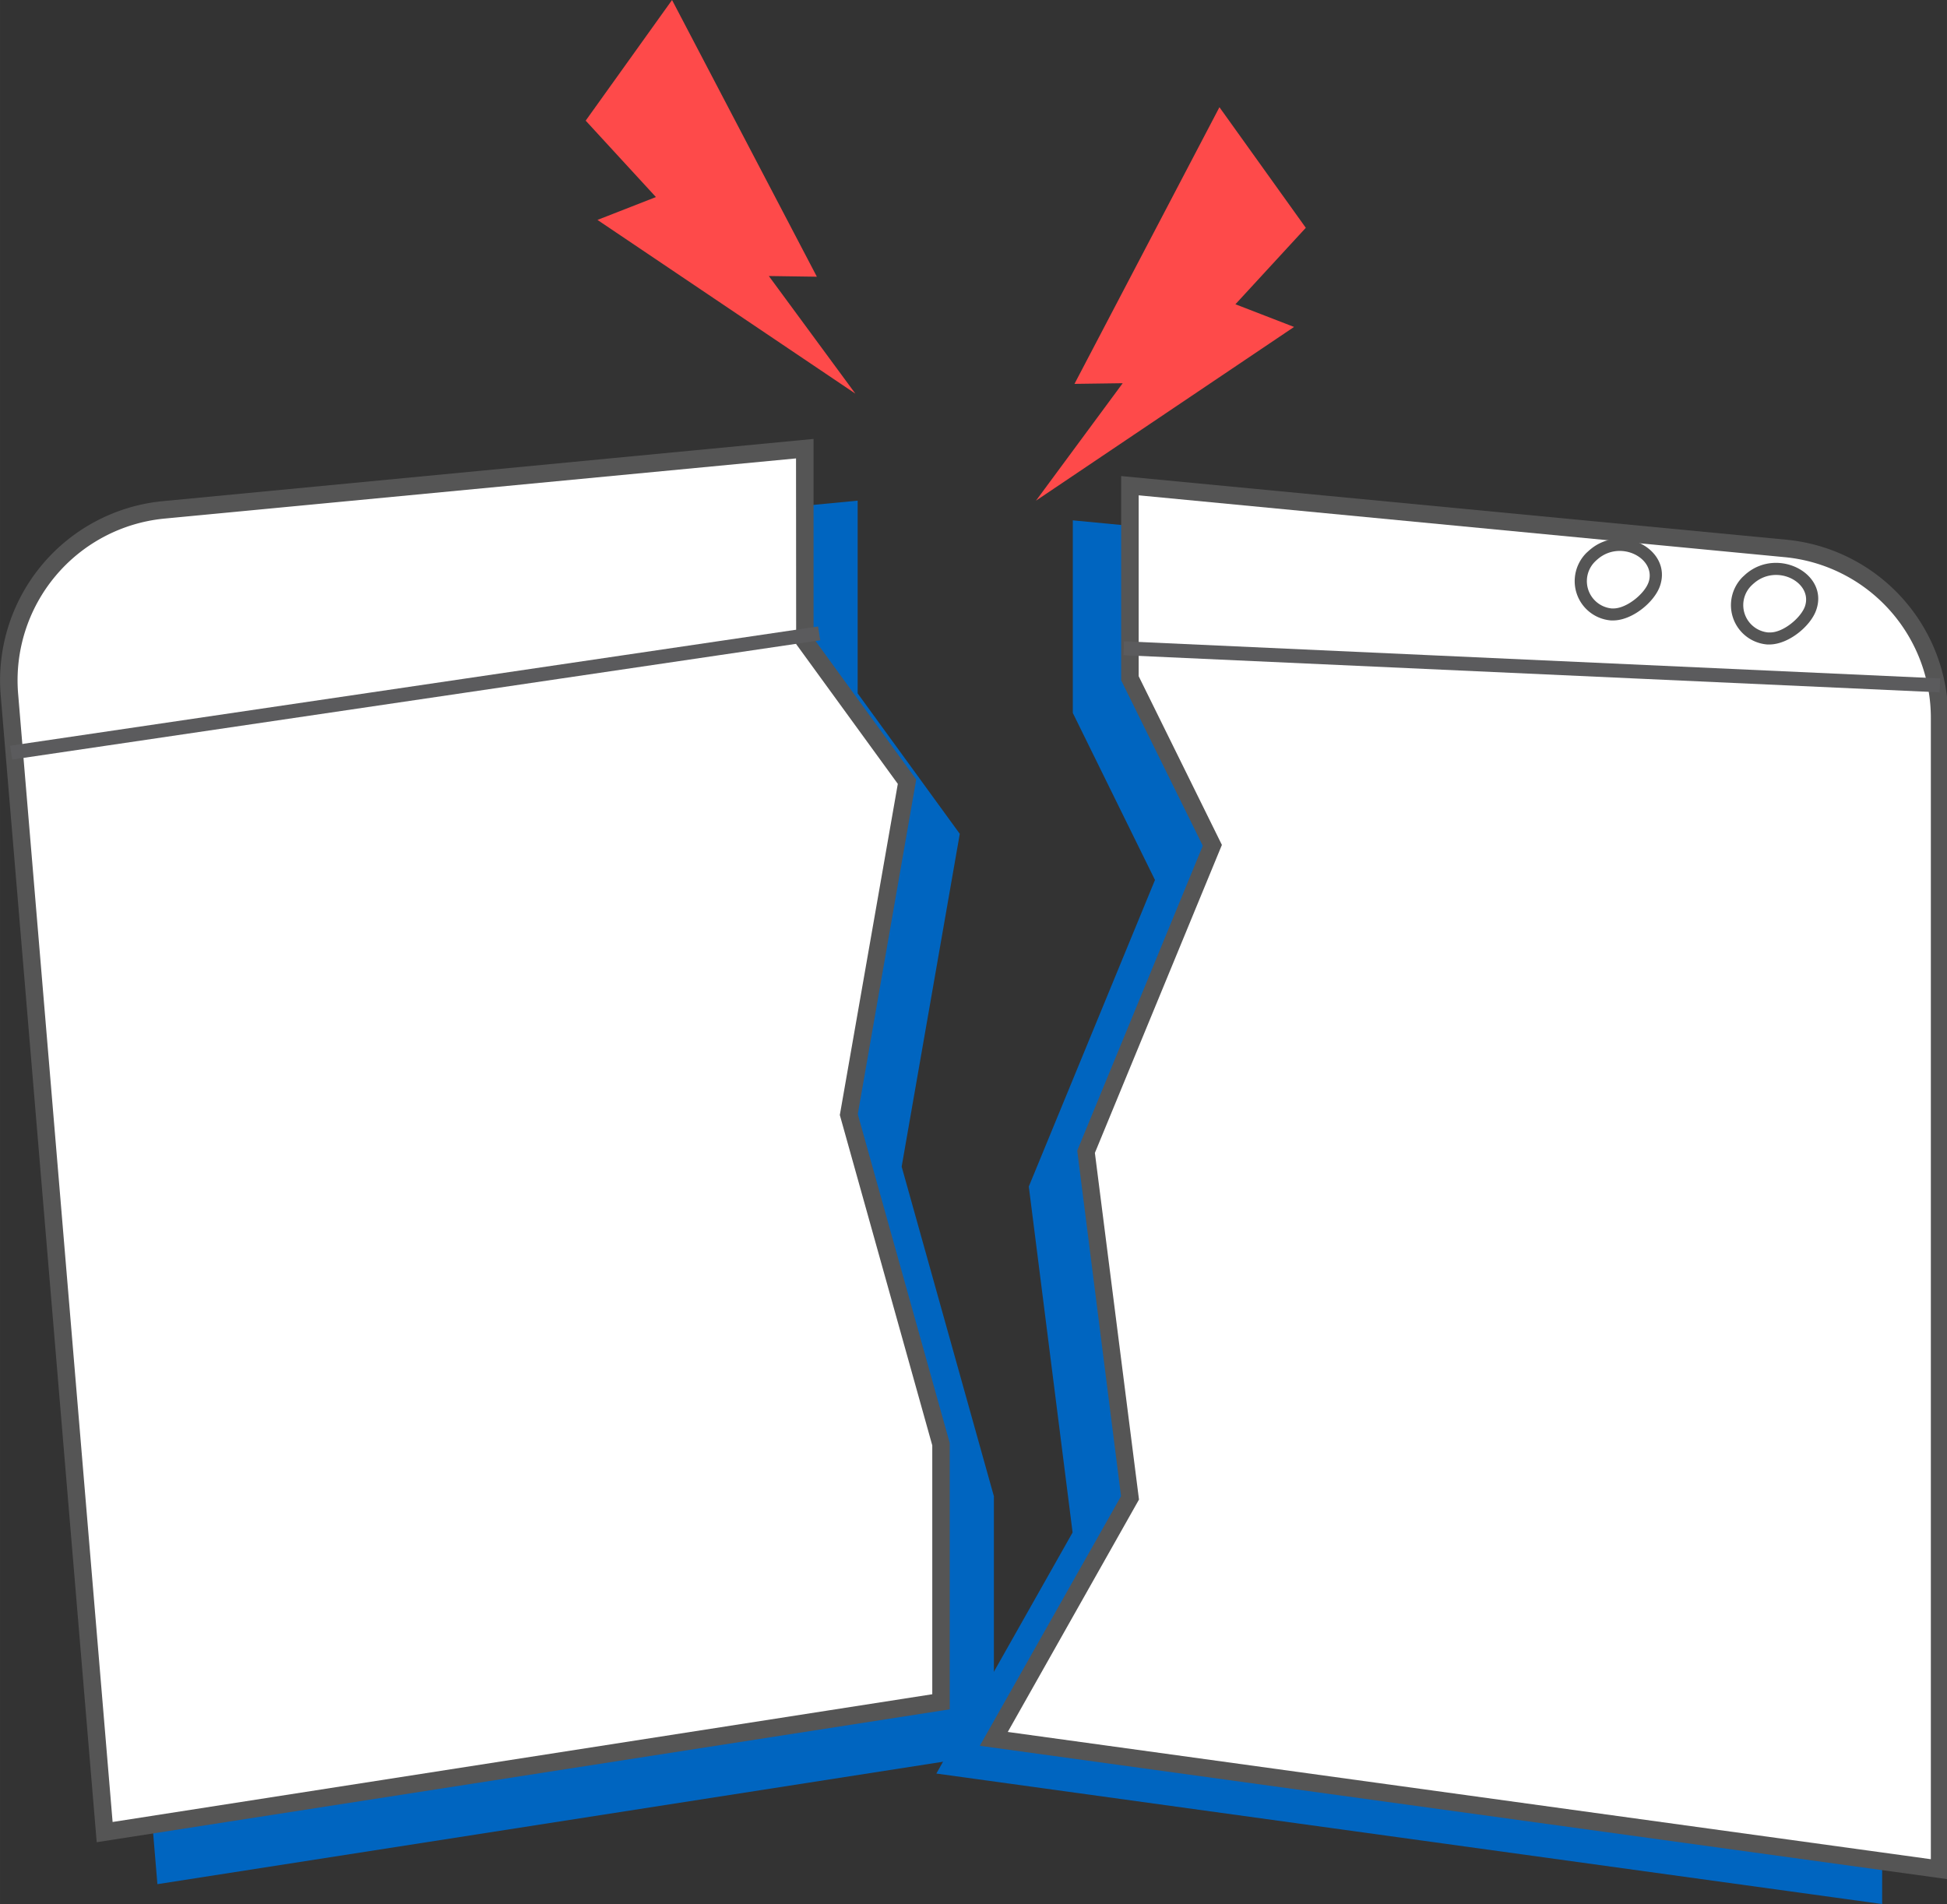
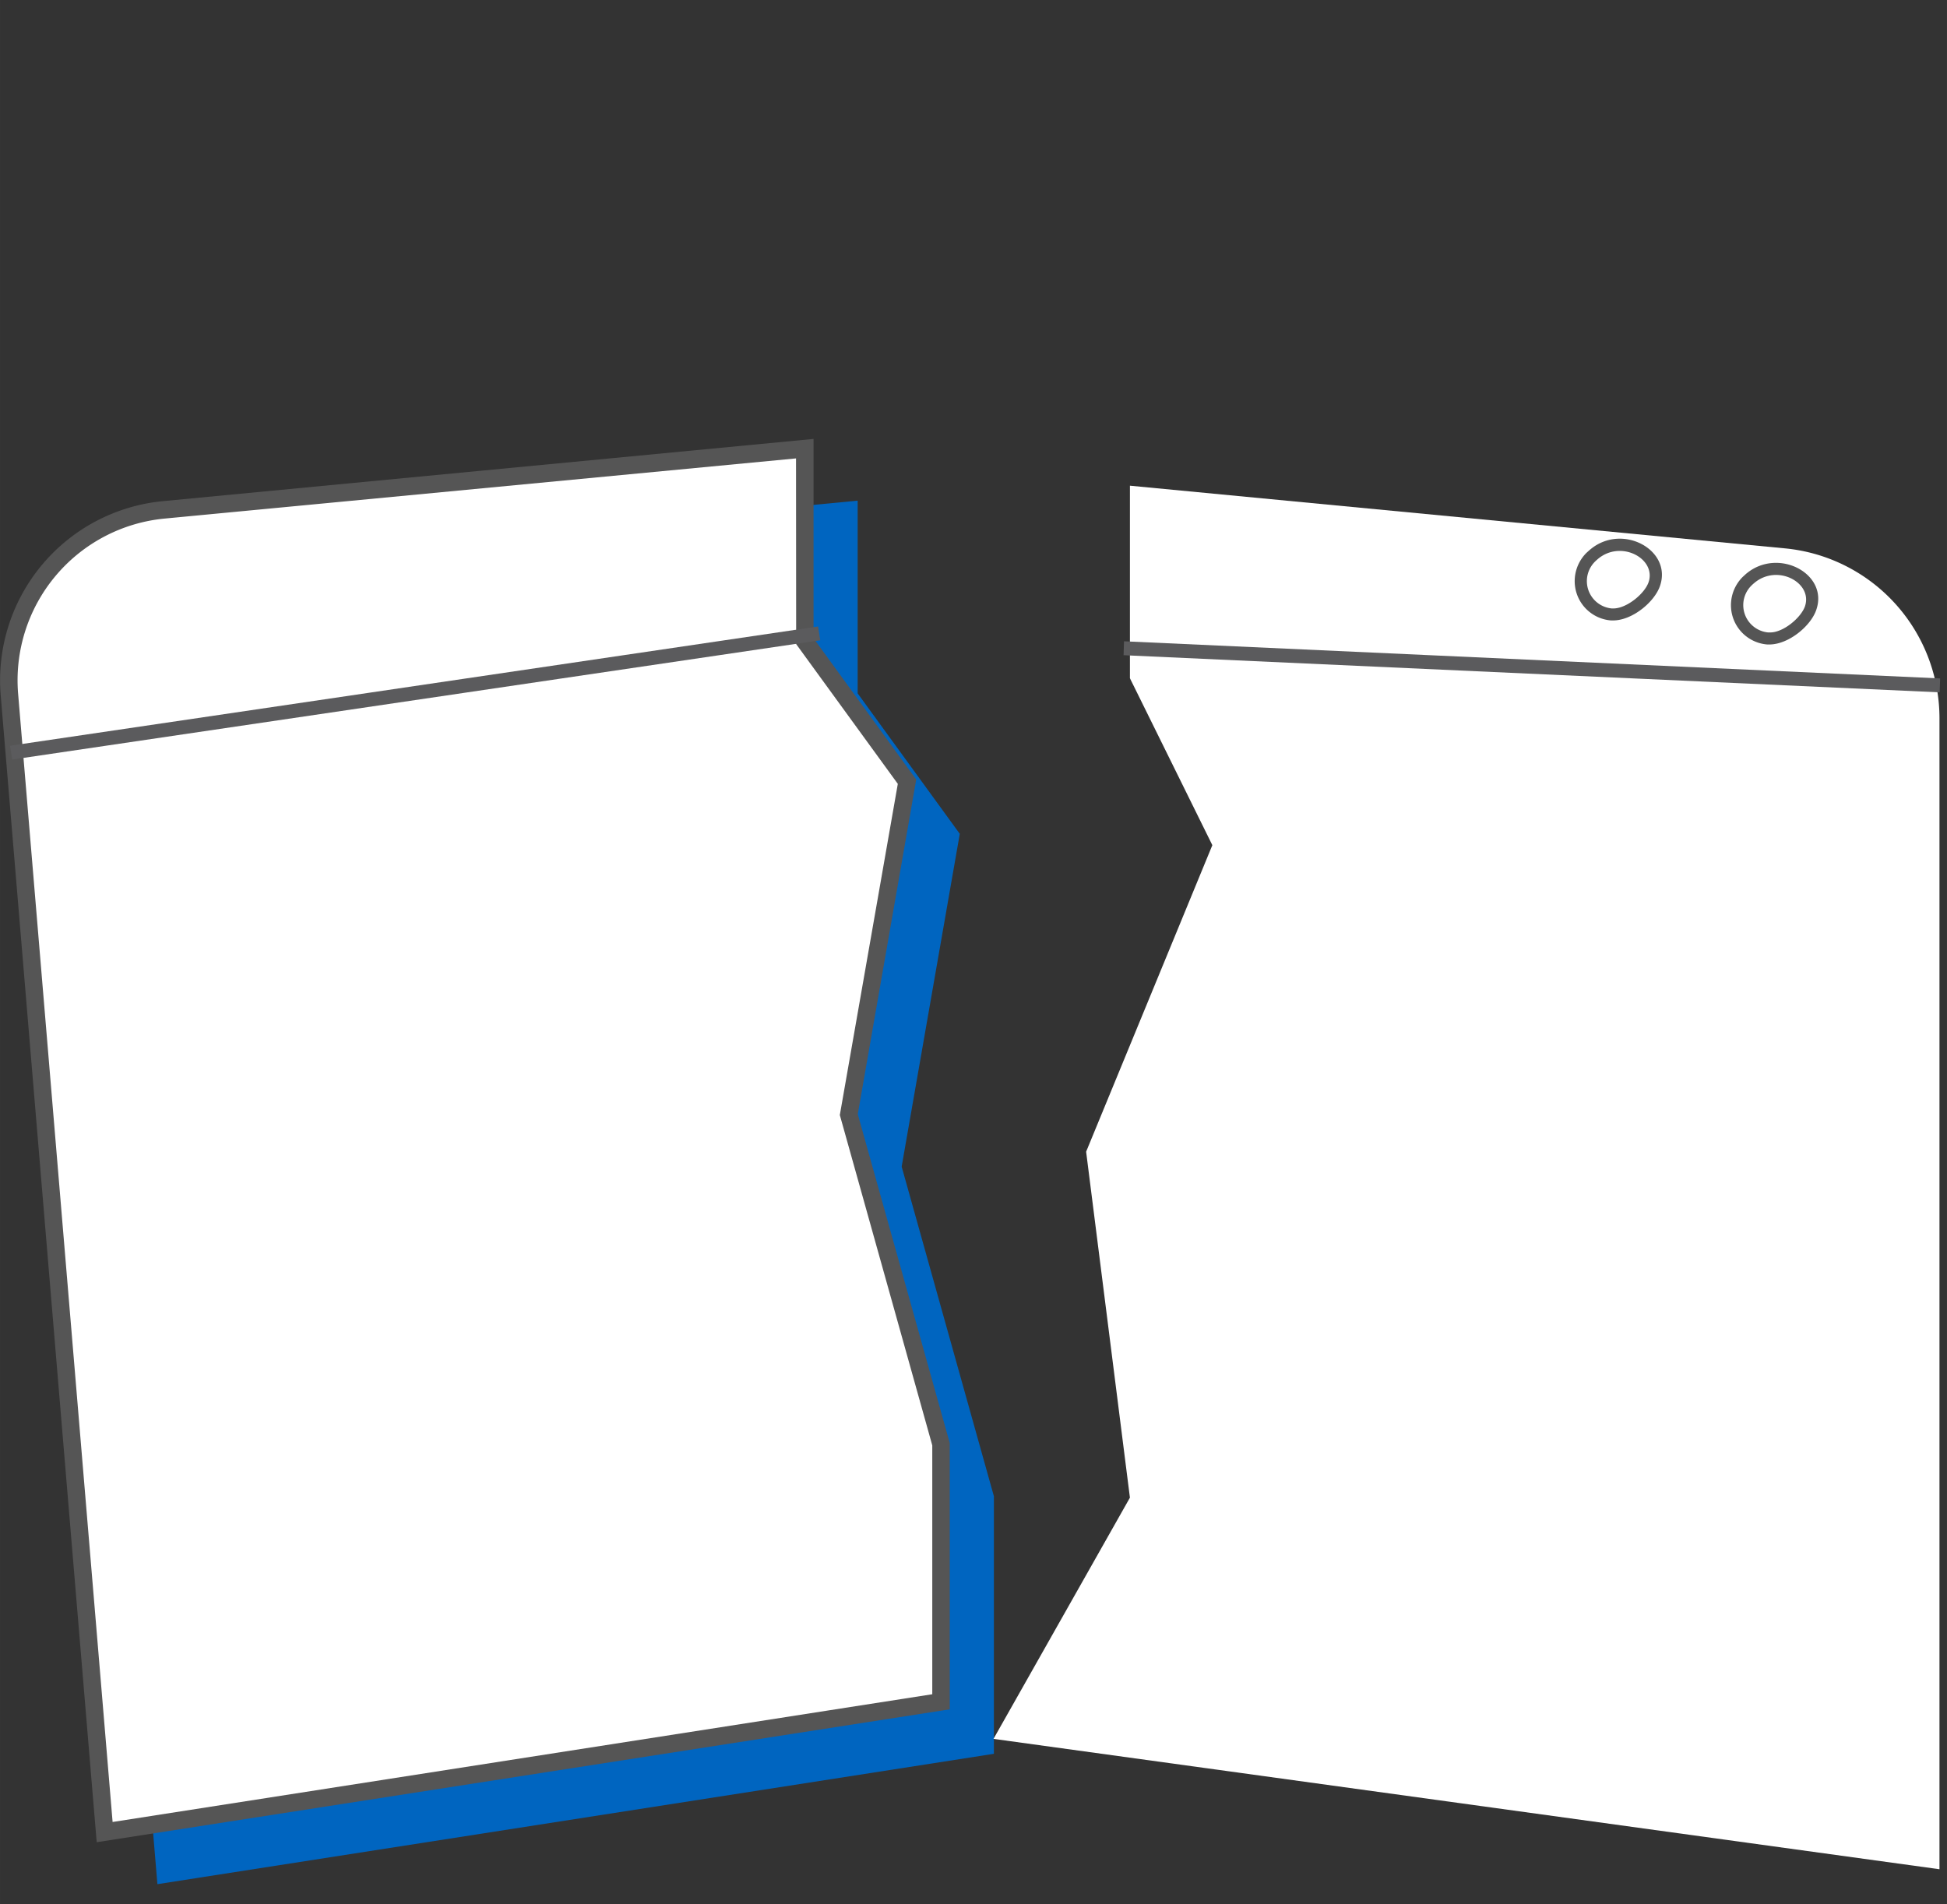
<svg xmlns="http://www.w3.org/2000/svg" class="icon" viewBox="0 0 1047 1024" version="1.1" width="65.438" height="64">
  <rect x="0" y="0" width="1047" height="1024" fill="#333333" stroke="none" />
-   <path d="M576.789 279.834l352.206 33.702a91.849 91.849 0 0 1 83.135 91.543v618.922L503.522 953.818l73.267-129.649-23.551-186.053 67.851-164.857-44.182-89.824v-103.625z" fill="#0065C0" />
-   <path d="M603.731 206.095l-25.93 0.353 77.954-148.796 46.443 64.86-37.847 41.12 31.535 12.199-138.786 93.427 46.631-63.164z" fill="#FE4A4A" />
-   <path d="M459.976 211.7l-138.692-93.427L352.724 105.98l-37.776-41.097L361.391 0l77.883 148.819-25.836-0.377 46.537 63.258z" fill="#FE4A4A" />
  <path d="M461.153 269.259l-344.976 32.971a91.849 91.849 0 0 0-82.758 99.126l51.224 611.951 449.825-70.112v-138.504l-49.599-177.269 31.252-178.988-54.921-75.552v-103.625z" fill="#0065C0" />
  <path d="M432.774 241.233l-344.976 32.971a91.849 91.849 0 0 0-82.758 99.126l51.224 611.974 449.825-70.112v-138.504l-49.599-177.292 31.276-178.988-54.992-75.622v-103.625z" fill="#FFFFFF" />
  <path d="M52.001 990.746l-0.424-5.04L0.353 373.732a96.818 96.818 0 0 1 86.998-104.19l350.134-33.49v107.204L492.688 419.209l-0.33 1.978-31.087 178.022 49.457 176.868v143.19l-3.98 0.636z m376.063-744.213L88.246 278.915a87.398 87.398 0 0 0-78.519 94.039l50.823 606.911 440.782-68.698v-133.841l-49.716-177.669 0.188-1.06L482.797 421.564l-54.662-75.175z" fill="#555555" />
  <path d="M607.617 261.205l352.206 33.702a91.849 91.849 0 0 1 83.135 91.449v618.922l-508.703-70.112L607.617 805.446l-23.551-186.053 67.874-164.857L607.617 364.759v-103.625z" fill="#FFFFFF" />
-   <path d="M1047.739 1010.67l-520.832-71.784 75.929-134.241-23.551-185.818 67.521-163.986L602.907 365.866v-109.842l357.364 34.196a96.23 96.23 0 0 1 87.398 96.135zM541.933 931.444l496.386 68.439V386.355a86.809 86.809 0 0 0-78.872-86.739L612.328 266.386v97.289l44.747 90.719-68.298 165.635 23.716 186.43z" fill="#555555" />
  <path d="M604.438 344.882L1043.312 364.853l-0.259 7.489-438.85-19.971zM5.393 401.075l434.517-64.153 1.178 7.419-434.517 64.153z" fill="#5B5B5D" />
  <path d="M939.475 308.189c-0.801 0.636-1.531 1.366-2.355 2.096a21.502 21.502 0 0 0-6.217 13.353 21.196 21.196 0 0 0 19.43 22.962h1.437c10.292-0.188 22.044-10.033 24.941-18.629 6.689-19.241-20.066-33.584-37.234-19.783z m31.182 17.805c-2.096 6.147-11.564 14.131-18.7 14.131h-1.178a14.767 14.767 0 0 1-8.949-25.2c0.636-0.636 1.272-1.178 1.813-1.625 12.105-9.844 30.263-0.353 27.272 11.776zM855.445 295.283c-0.801 0.636-1.531 1.342-2.355 2.072a21.502 21.502 0 0 0-6.217 13.377 21.196 21.196 0 0 0 19.43 22.939h1.437c10.292-0.188 22.044-10.033 24.941-18.605 6.594-19.241-20.066-33.796-37.234-19.783z m31.087 17.805c-2.072 6.123-11.564 13.989-18.7 14.131H866.679a14.767 14.767 0 0 1-8.949-25.2c0.636-0.636 1.272-1.178 1.813-1.625 12.105-9.868 30.263-0.377 27.272 11.776z" fill="#555555" />
</svg>